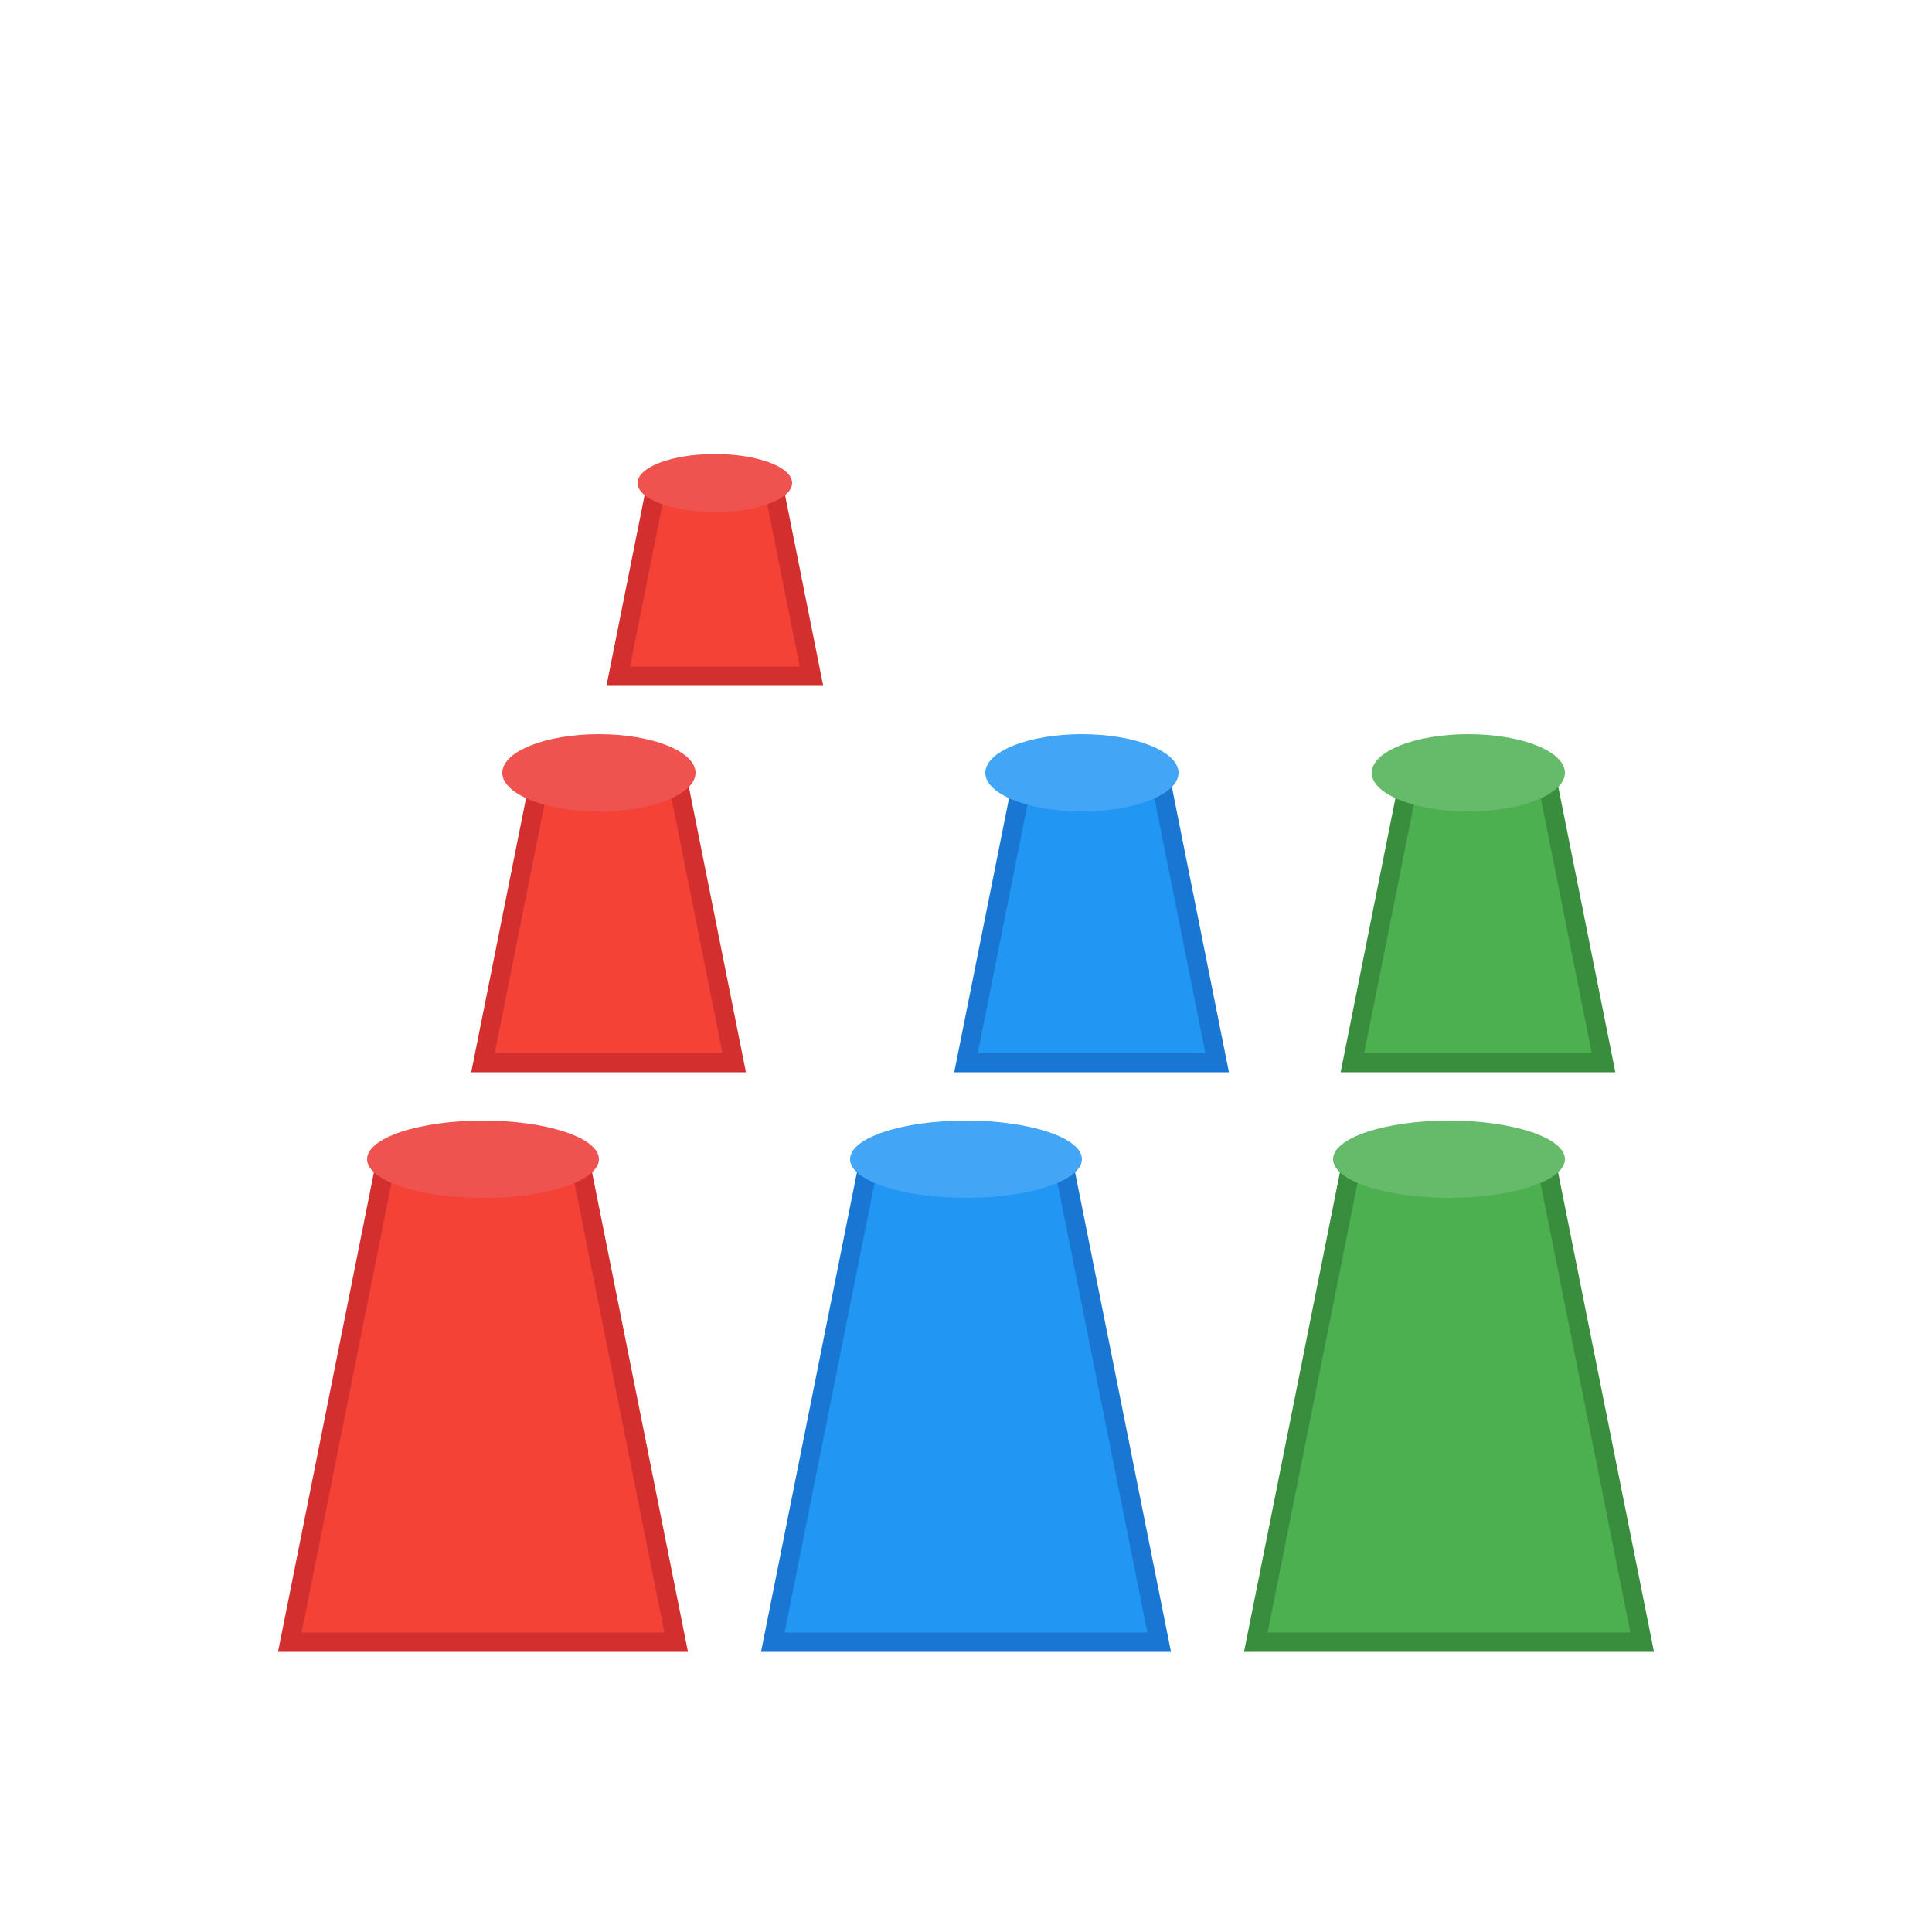
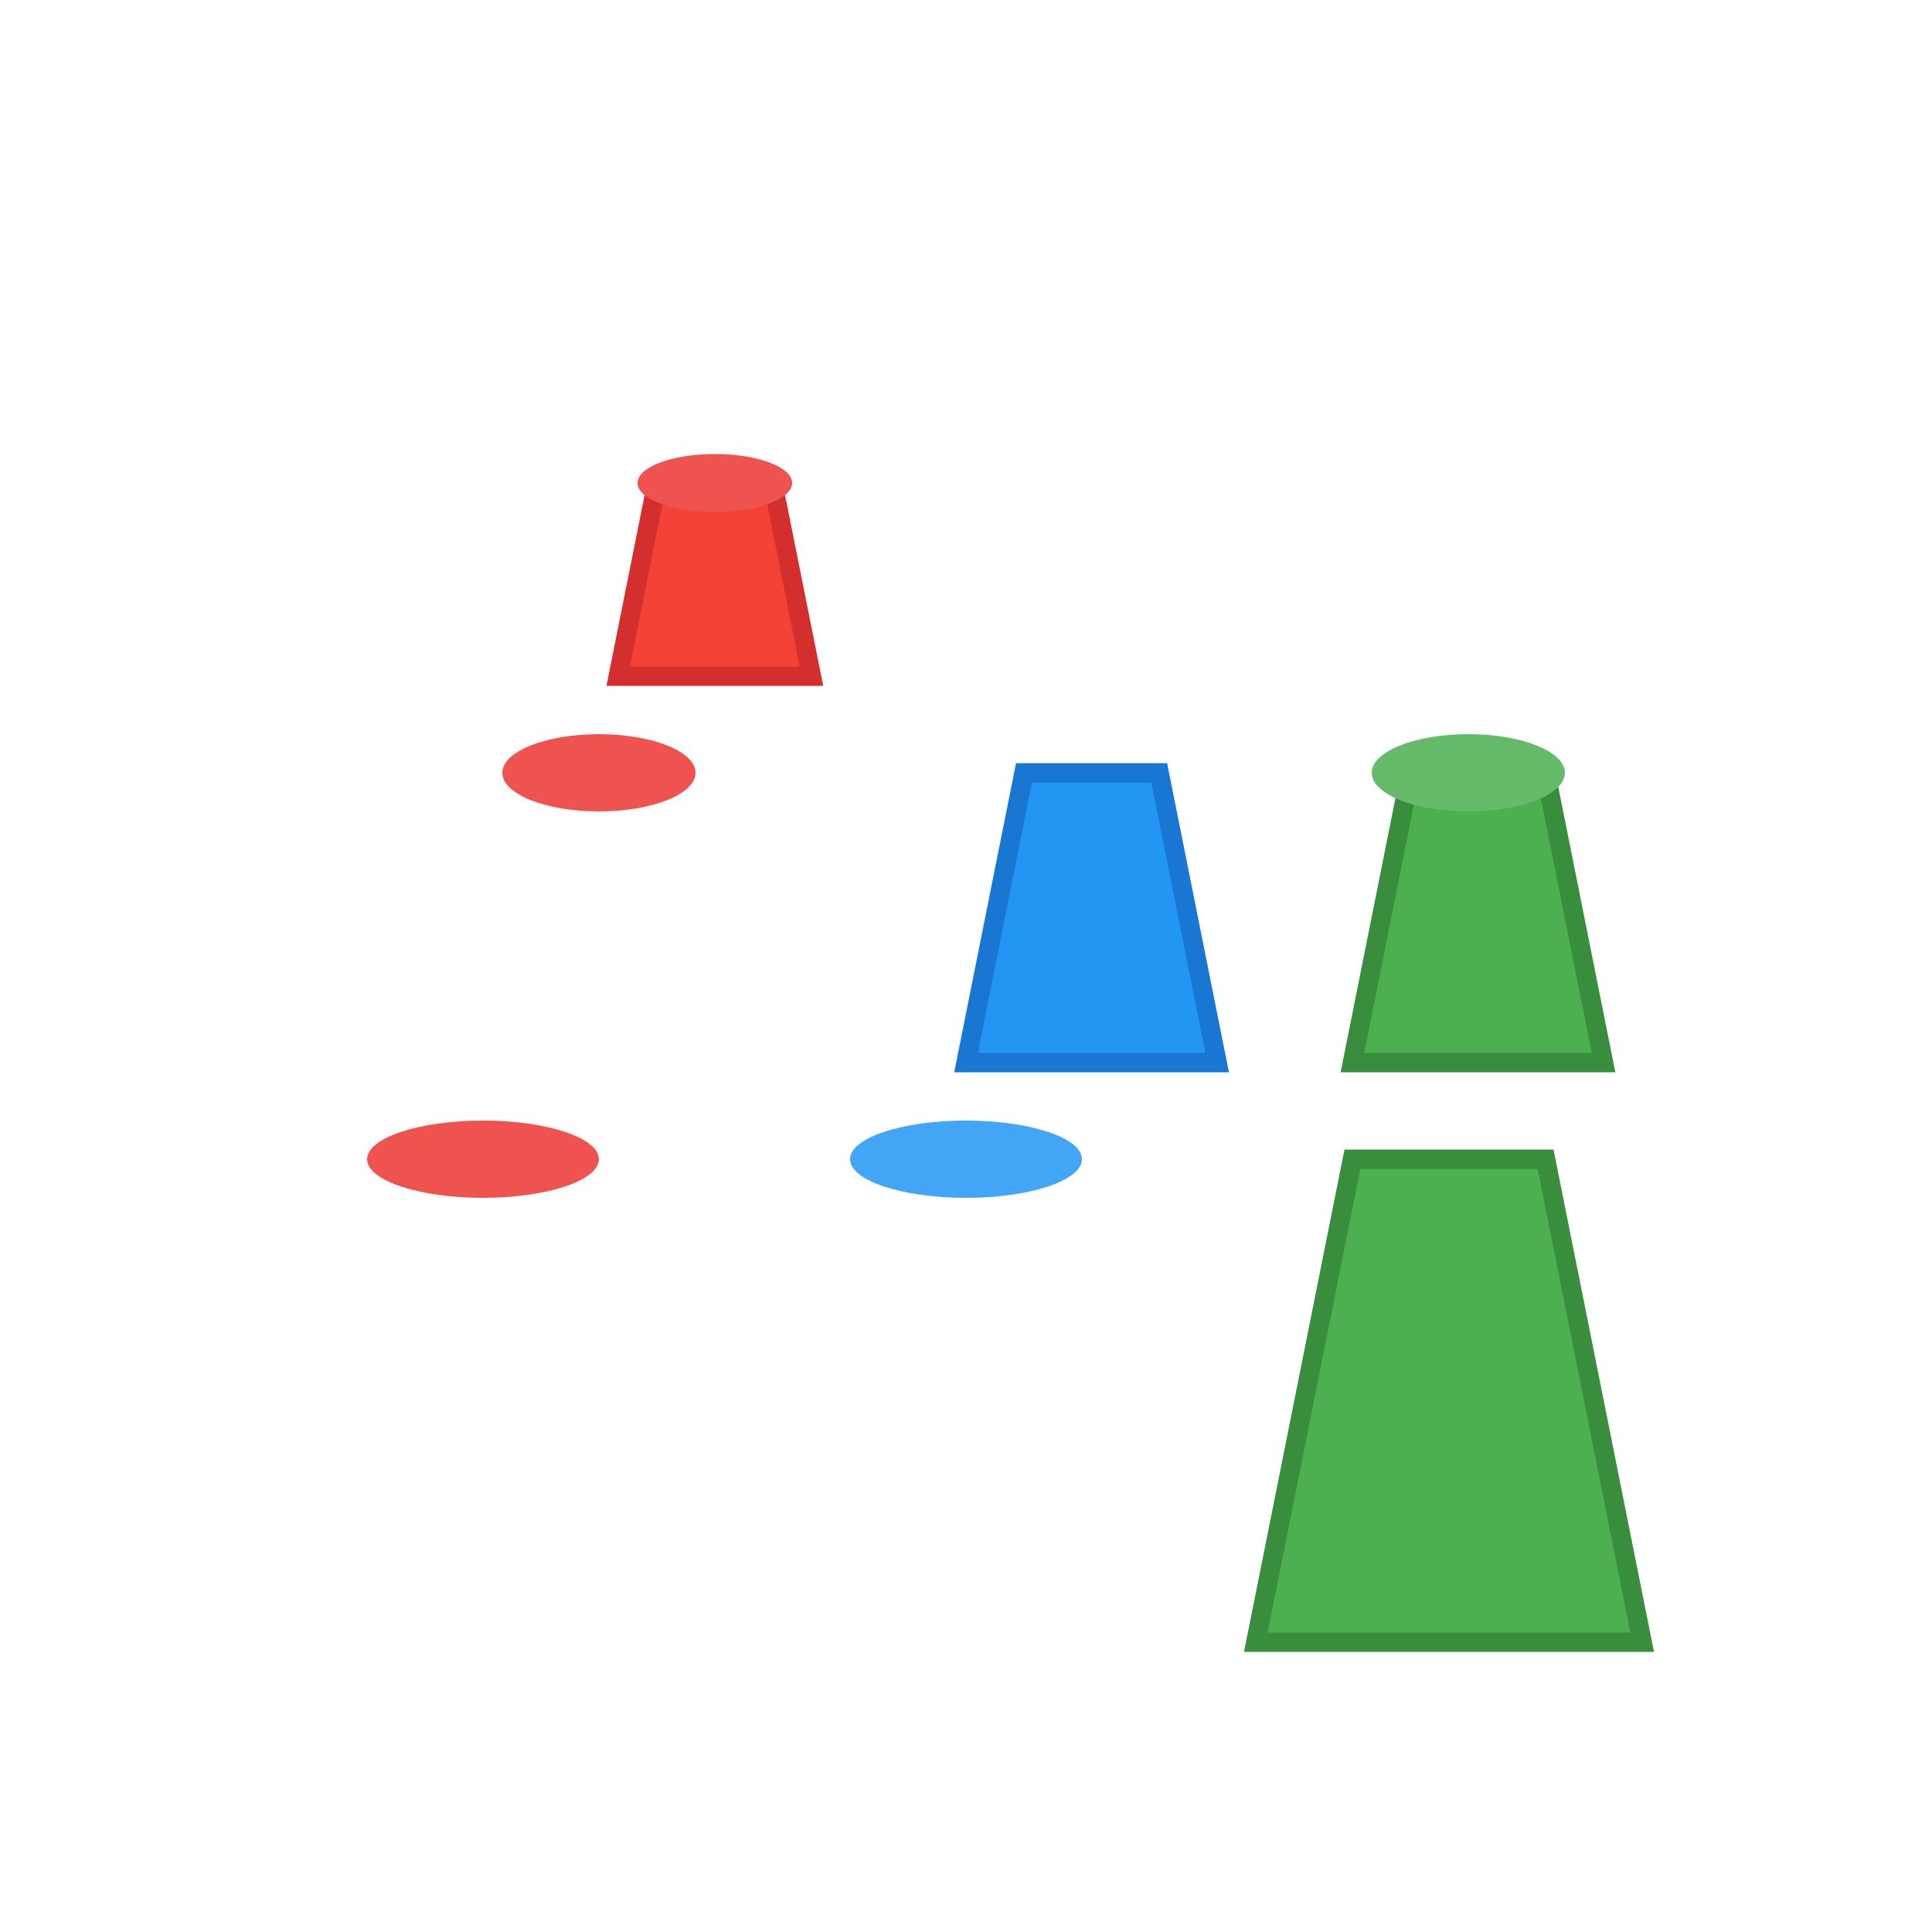
<svg xmlns="http://www.w3.org/2000/svg" viewBox="0 0 100 100" width="100" height="100">
-   <path d="M15 85 L20 60 L30 60 L35 85 Z" fill="#F44336" stroke="#D32F2F" stroke-width="1" />
  <ellipse cx="25" cy="60" rx="6" ry="2" fill="#EF5350" />
-   <path d="M25 55 L28 40 L35 40 L38 55 Z" fill="#F44336" stroke="#D32F2F" stroke-width="1" />
  <ellipse cx="31" cy="40" rx="5" ry="2" fill="#EF5350" />
  <path d="M32 35 L34 25 L40 25 L42 35 Z" fill="#F44336" stroke="#D32F2F" stroke-width="1" />
  <ellipse cx="37" cy="25" rx="4" ry="1.5" fill="#EF5350" />
-   <path d="M40 85 L45 60 L55 60 L60 85 Z" fill="#2196F3" stroke="#1976D2" stroke-width="1" />
  <ellipse cx="50" cy="60" rx="6" ry="2" fill="#42A5F5" />
  <path d="M50 55 L53 40 L60 40 L63 55 Z" fill="#2196F3" stroke="#1976D2" stroke-width="1" />
-   <ellipse cx="56" cy="40" rx="5" ry="2" fill="#42A5F5" />
  <path d="M65 85 L70 60 L80 60 L85 85 Z" fill="#4CAF50" stroke="#388E3C" stroke-width="1" />
-   <ellipse cx="75" cy="60" rx="6" ry="2" fill="#66BB6A" />
  <path d="M70 55 L73 40 L80 40 L83 55 Z" fill="#4CAF50" stroke="#388E3C" stroke-width="1" />
  <ellipse cx="76" cy="40" rx="5" ry="2" fill="#66BB6A" />
</svg>